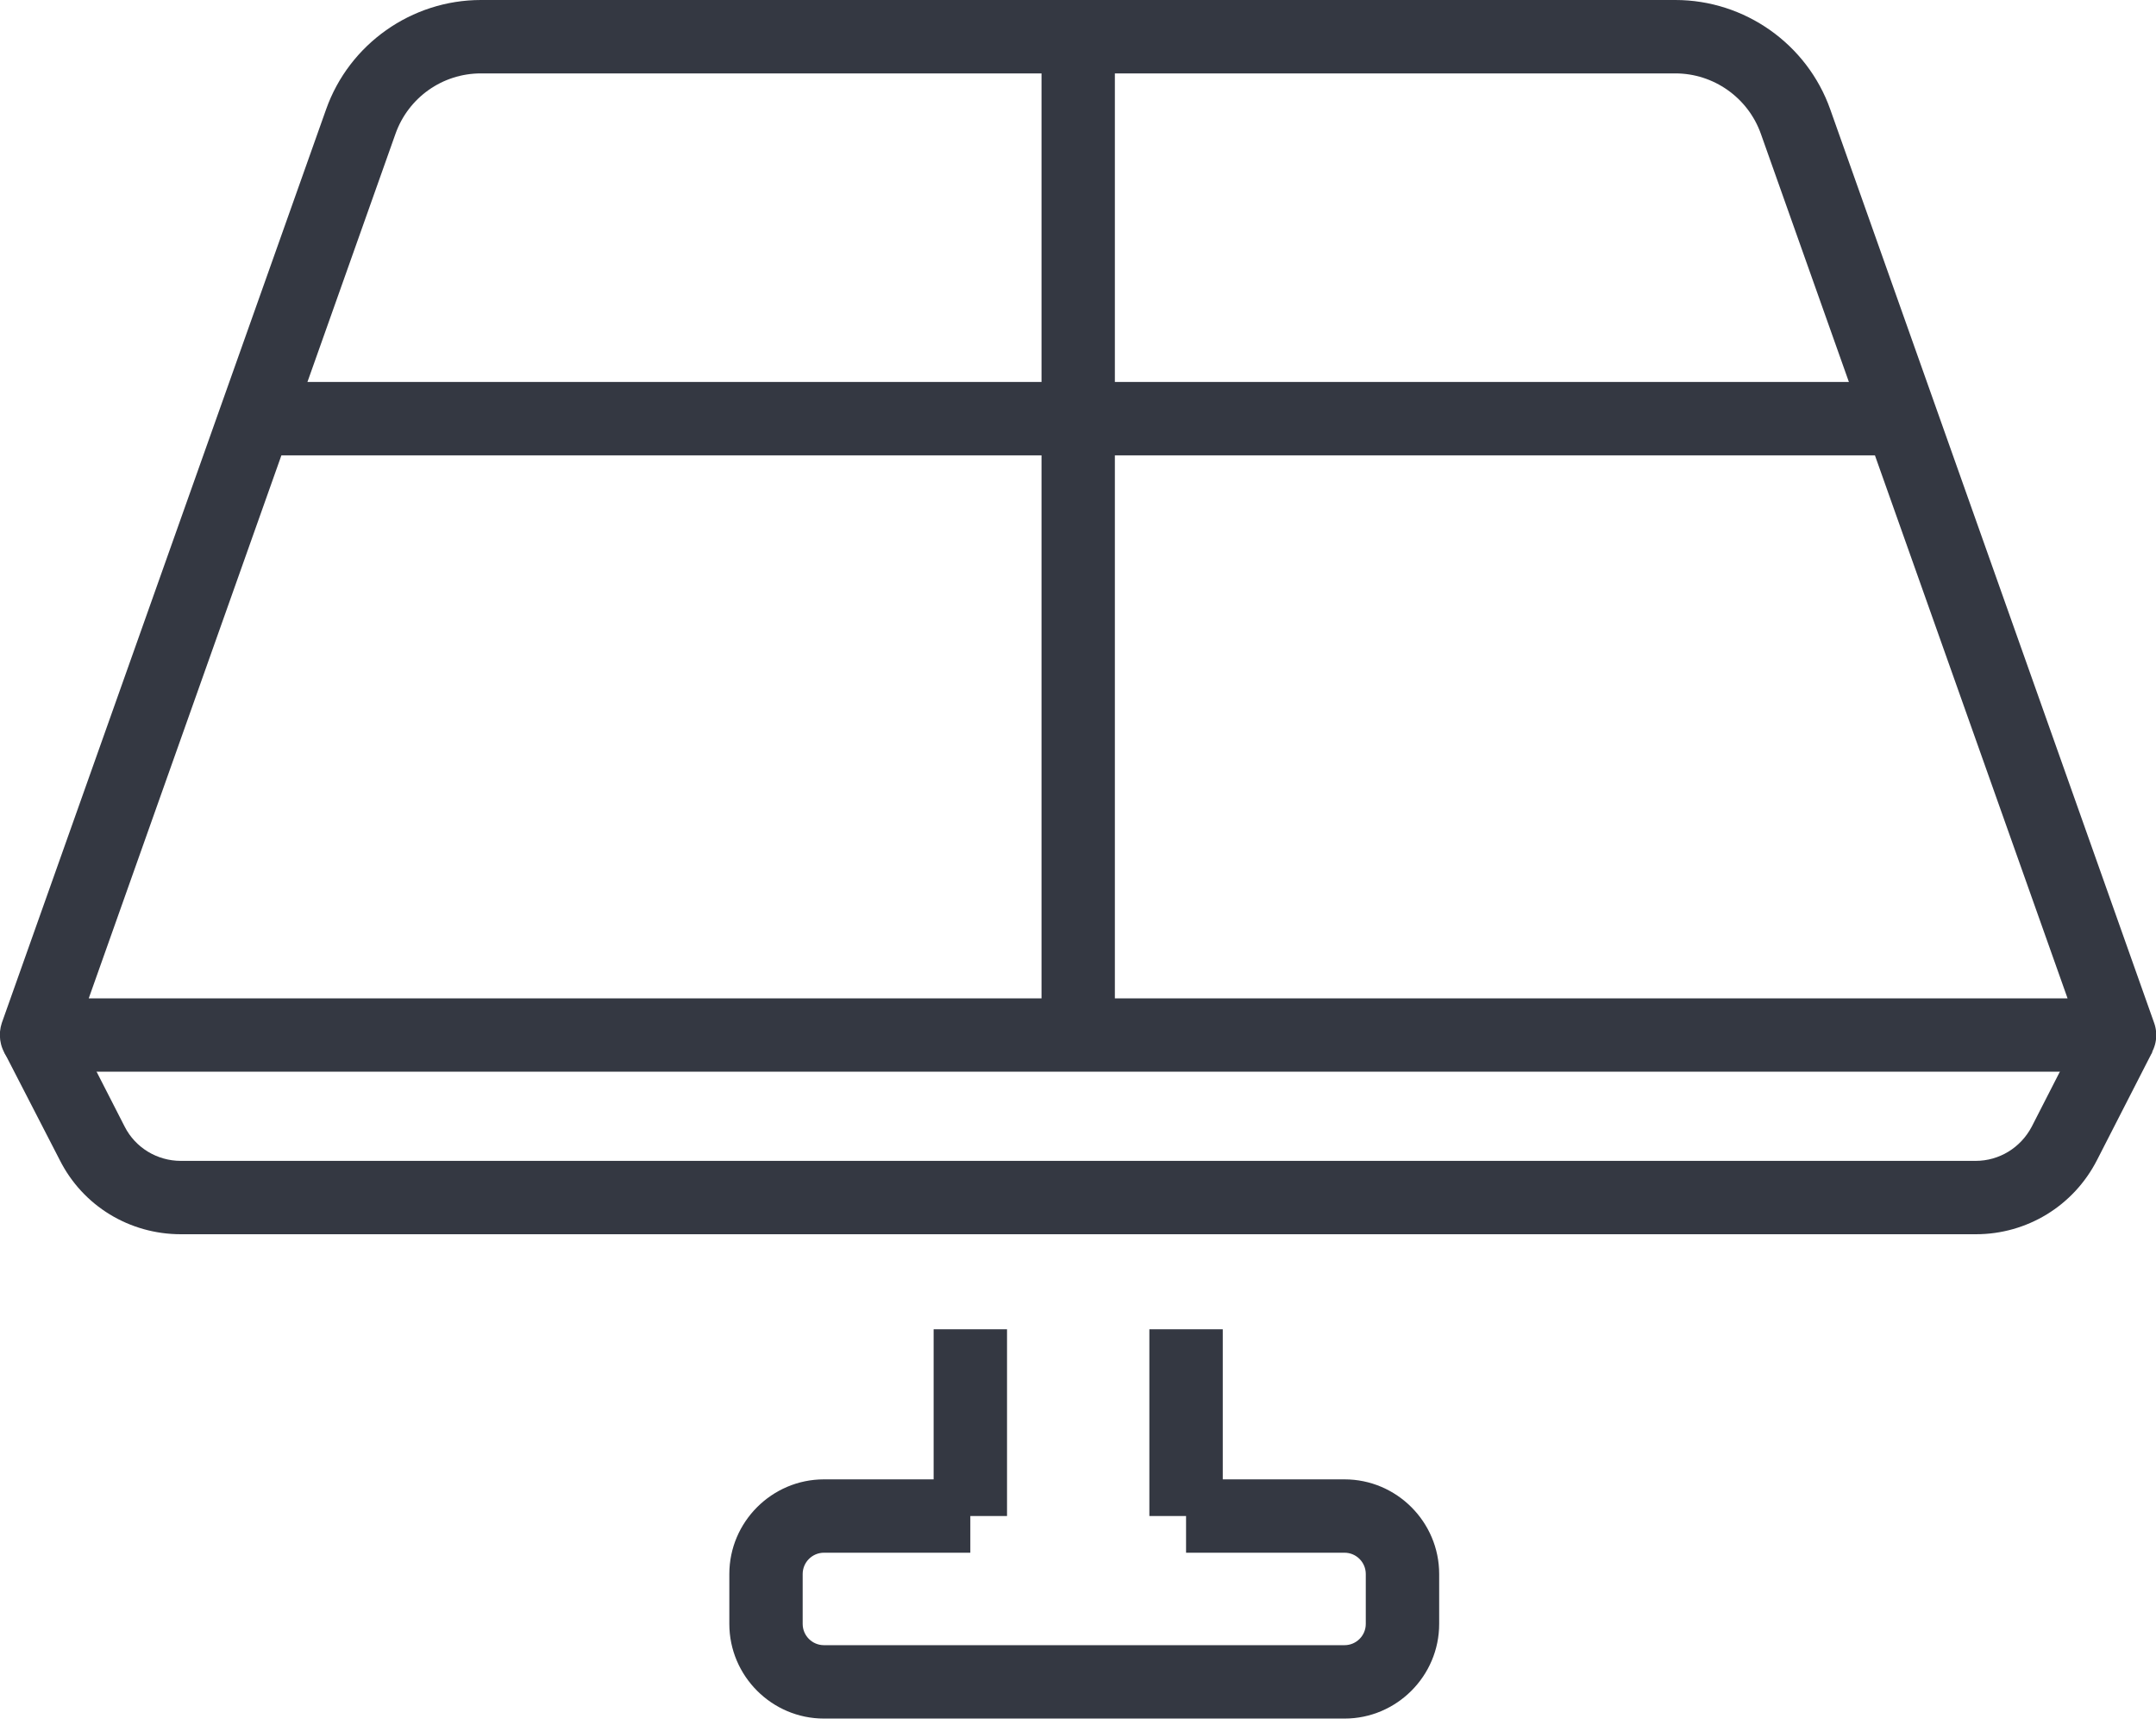
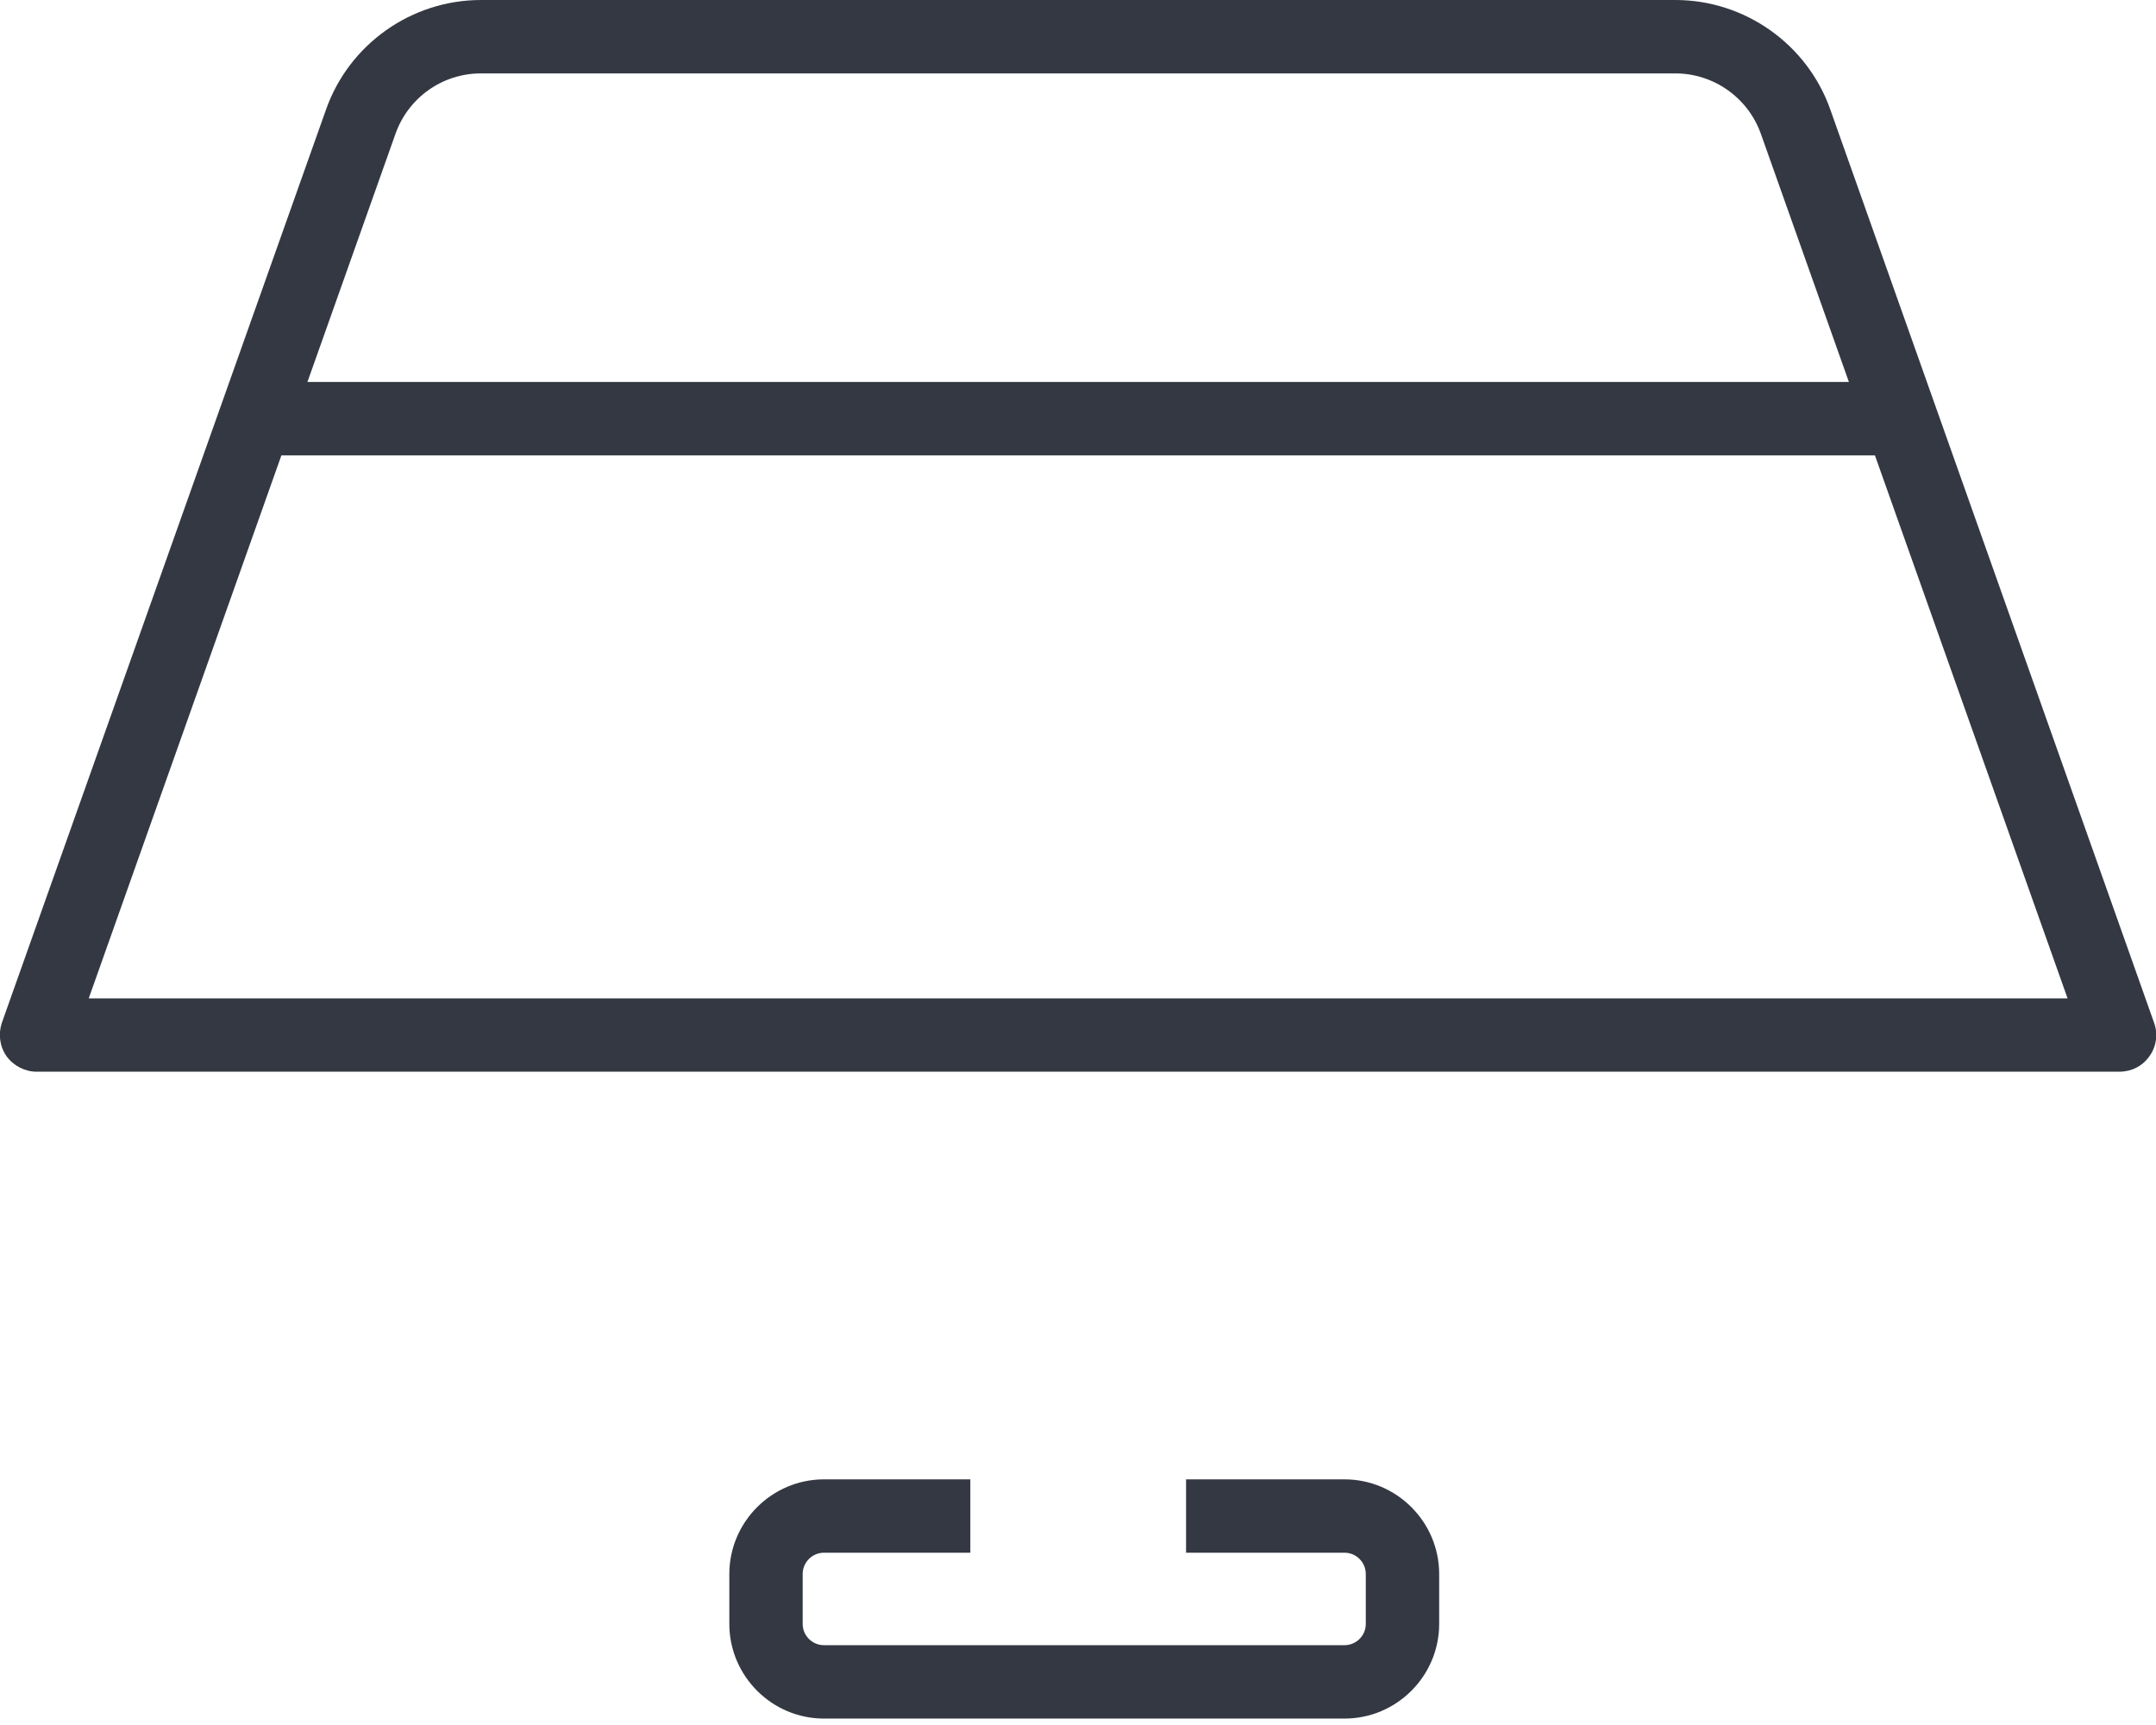
<svg xmlns="http://www.w3.org/2000/svg" width="50" height="40" viewBox="0 0 50 40" fill="none">
  <g clip-path="url(#clip0_233_1431)">
    <path d="M49.149 24.851H0.85C0.578 24.851 0.314 24.715 0.153 24.494C-0.009 24.264 -0.043 23.975 0.042 23.72L7.563 2.535C8.099 1.021 9.545 0 11.153 0H38.854C40.462 0 41.909 1.021 42.445 2.535L49.957 23.72C50.051 23.983 50.008 24.273 49.846 24.494C49.685 24.724 49.429 24.851 49.149 24.851ZM2.058 23.15H47.949L40.837 3.105C40.539 2.263 39.739 1.702 38.854 1.702H11.153C10.26 1.702 9.469 2.263 9.171 3.105L2.058 23.15Z" fill="#343842" />
-     <path d="M25.855 0.852H24.154V24.001H25.855V0.852Z" fill="#343842" />
    <path d="M44.087 8.857H5.921V10.559H44.087V8.857Z" fill="#343842" />
-     <path d="M45.806 28.62H4.195C3.004 28.62 1.923 27.965 1.387 26.902L0.094 24.392L1.609 23.618L2.893 26.128C3.14 26.612 3.642 26.919 4.195 26.919H45.815C46.368 26.919 46.861 26.612 47.117 26.128L48.401 23.618L49.916 24.392L48.631 26.902C48.087 27.965 47.006 28.62 45.823 28.62H45.806Z" fill="#343842" />
-     <path d="M23.354 30.824H21.652V35.154H23.354V30.824Z" fill="#343842" />
-     <path d="M28.357 30.824H26.655V35.154H28.357V30.824Z" fill="#343842" />
+     <path d="M28.357 30.824H26.655V35.154V30.824Z" fill="#343842" />
    <path d="M31.181 39.851H19.109C17.901 39.851 16.914 38.864 16.914 37.656V36.499C16.914 35.291 17.901 34.304 19.109 34.304H22.503V36.005H19.109C18.836 36.005 18.615 36.227 18.615 36.499V37.656C18.615 37.928 18.836 38.149 19.109 38.149H31.181C31.453 38.149 31.674 37.928 31.674 37.656V36.499C31.674 36.227 31.453 36.005 31.181 36.005H27.506V34.304H31.181C32.389 34.304 33.376 35.291 33.376 36.499V37.656C33.376 38.864 32.389 39.851 31.181 39.851Z" fill="#343842" />
  </g>
  <defs>
    <clipPath id="clip0_233_1431">
      <rect width="50" height="39.85" fill="white" />
    </clipPath>
  </defs>
</svg>